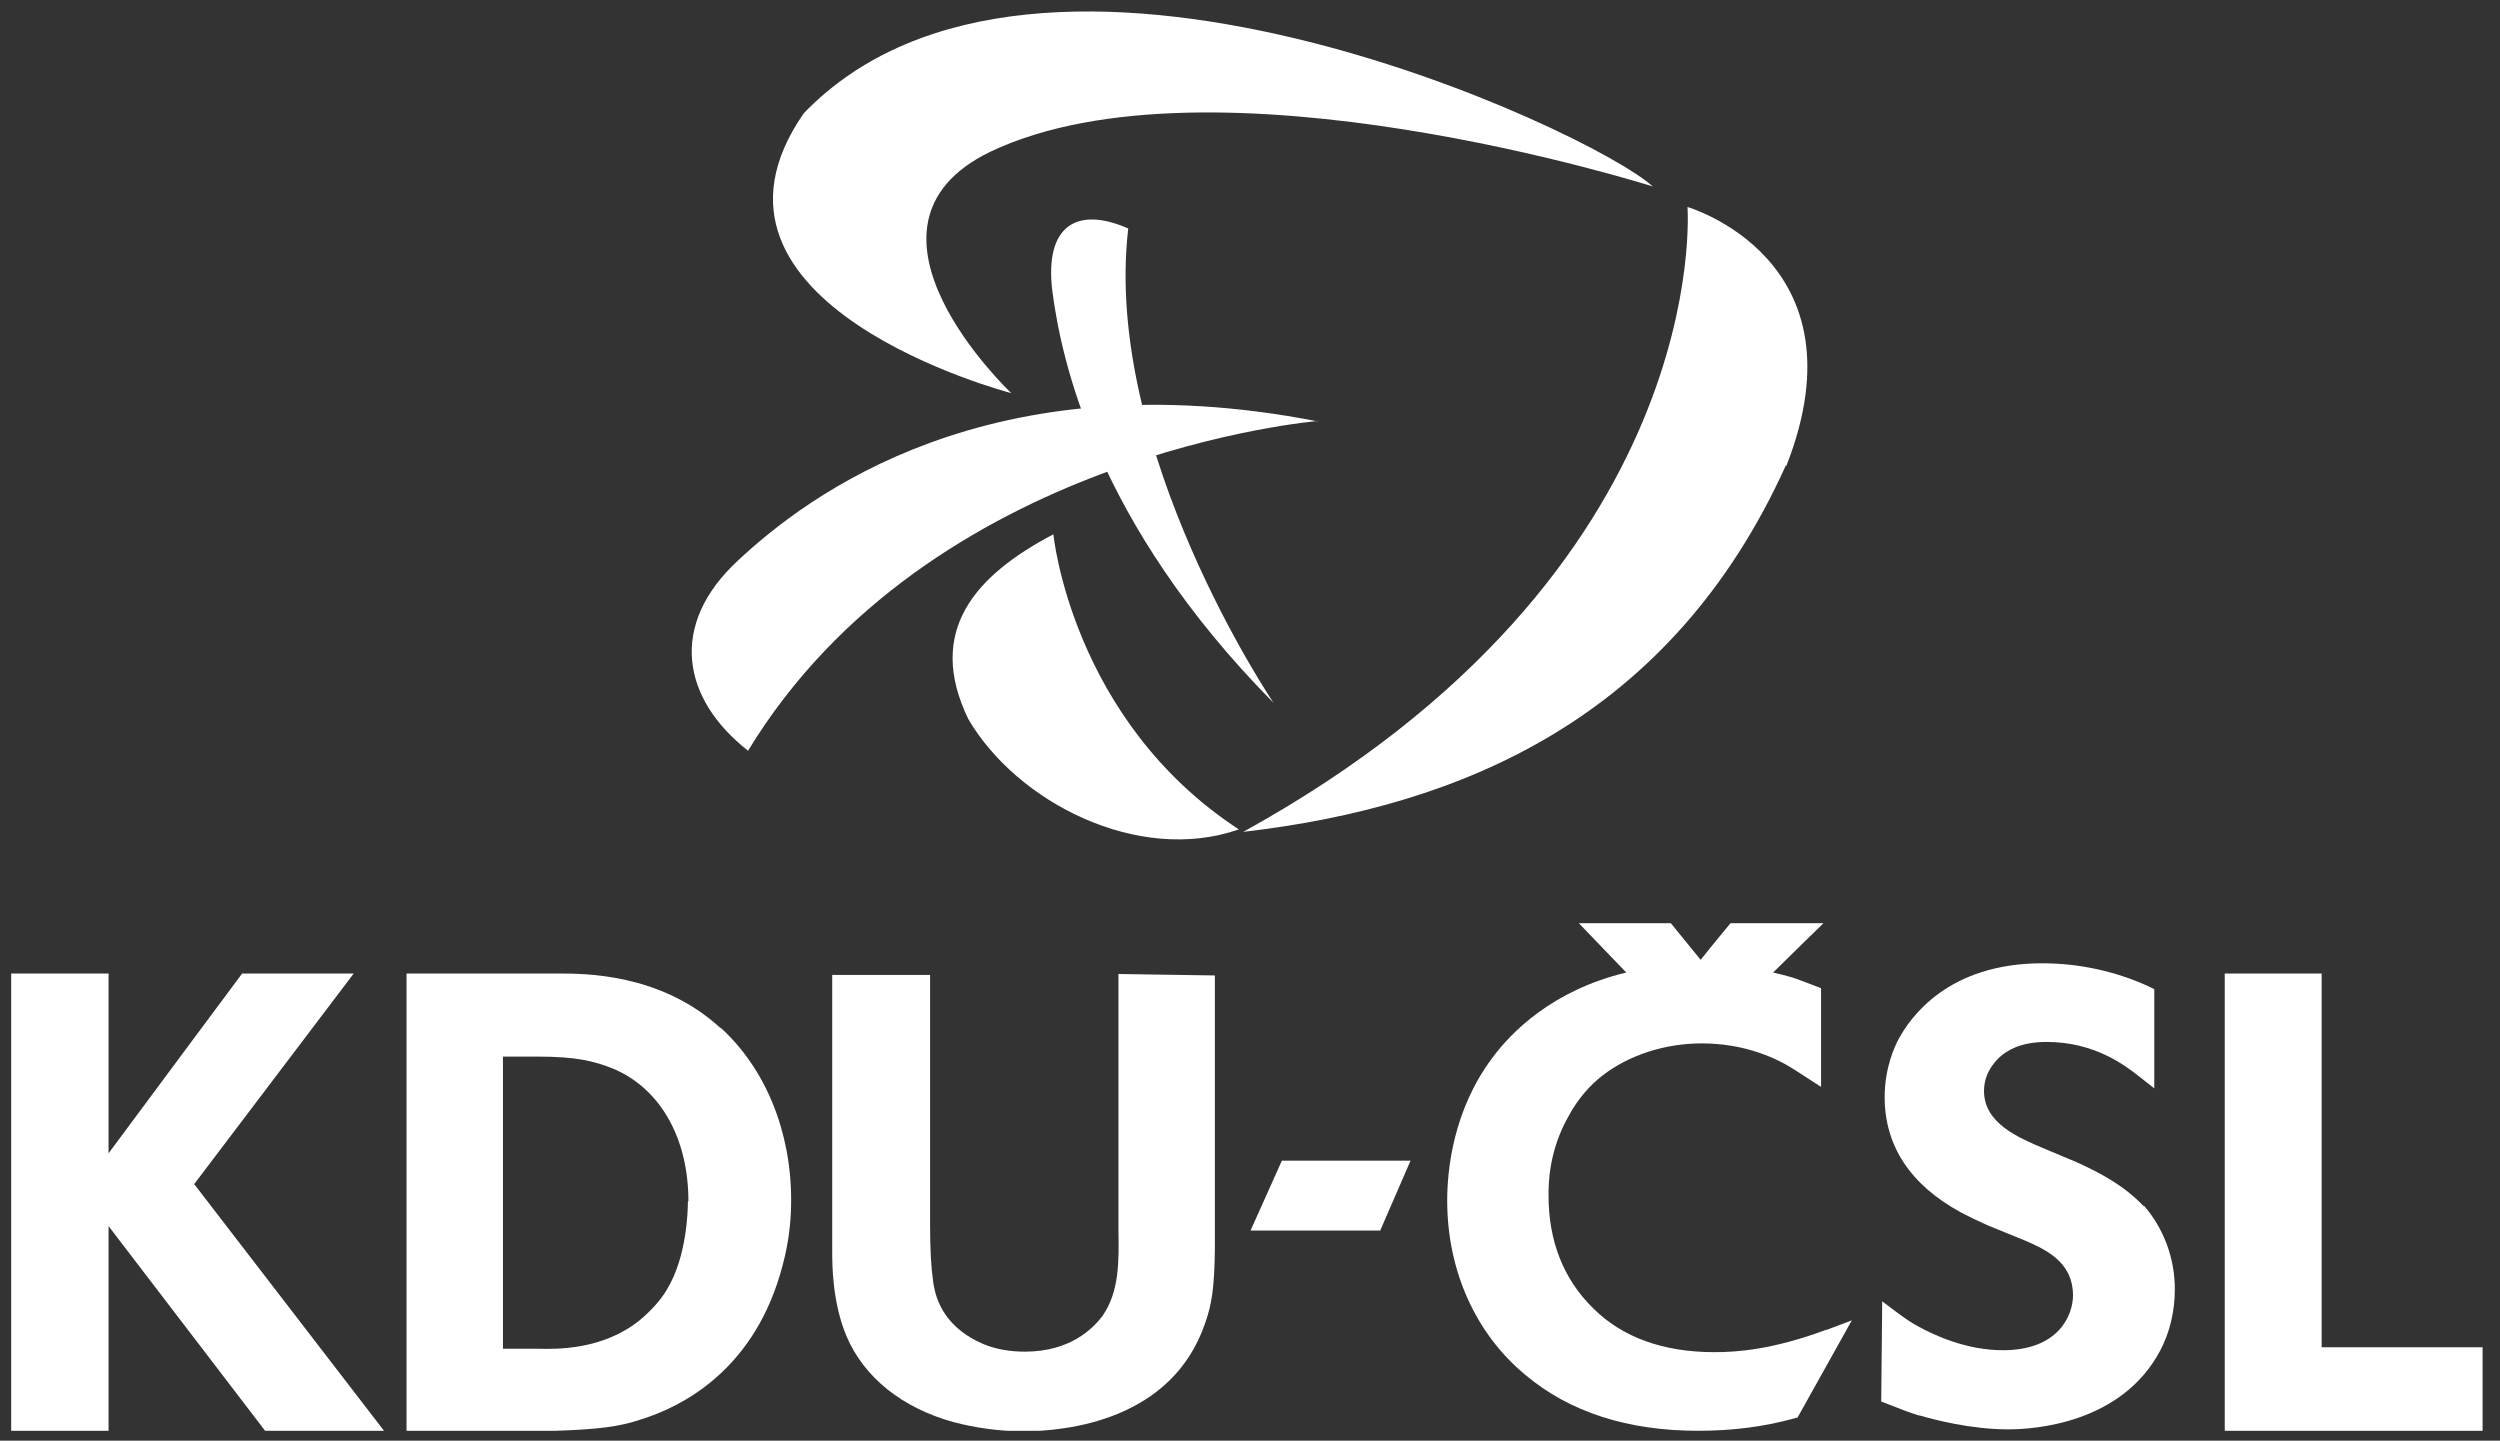
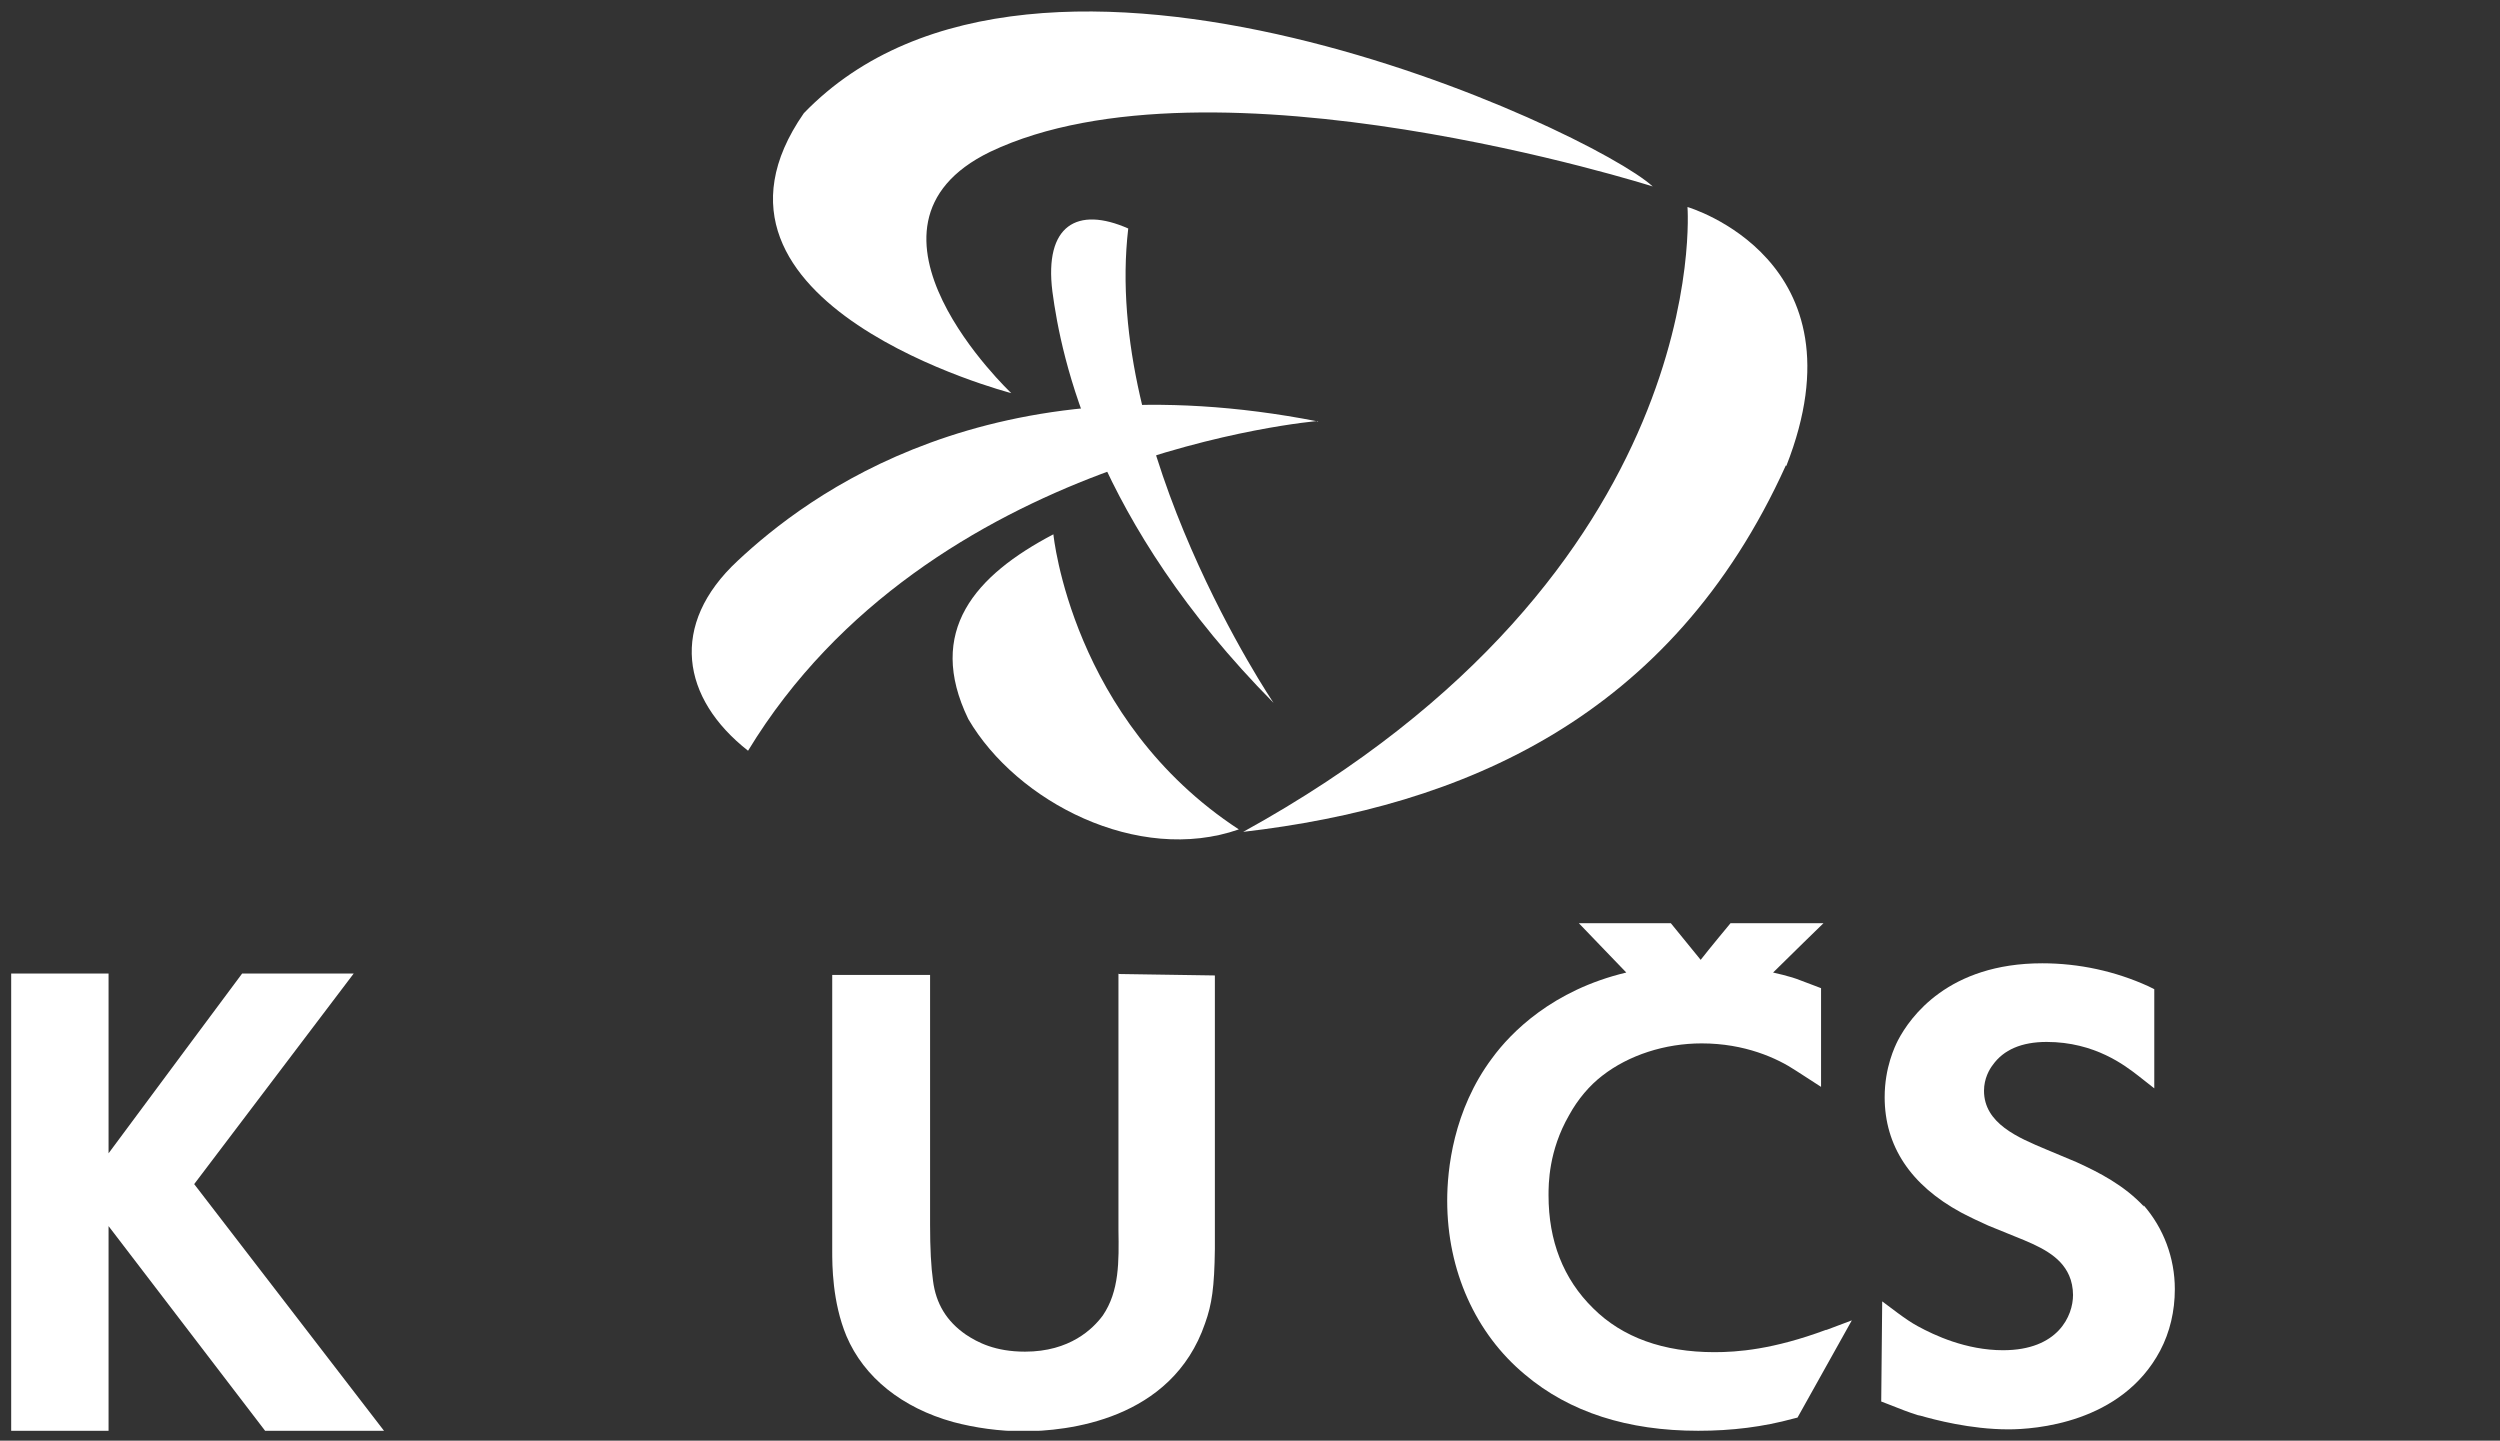
<svg xmlns="http://www.w3.org/2000/svg" fill="none" height="68" viewBox="0 0 118 68" width="118">
  <rect x="0" y="0" width="118" height="68" fill="#333333" stroke="none" />
  <clipPath id="a">
    <path d="m.528.523h116.65v67.012h-116.65z" />
  </clipPath>
  <g clip-path="url(#a)" fill="#fff">
    <path d="m60.112 33.176s-8.083-11.945-6.859-22.391c-2.402-1.061-3.972-.161-3.58 2.975.416 3.136 1.986 10.861 10.439 19.416z" />
    <path d="m78.01 8.801s-20.808-6.618-31.27-1.637c-7.321 3.551.993 11.392.993 11.392s-16.074-4.174-9.792-13.213c11.039-11.438 37.182.807 40.069 3.459z" />
    <path d="m62.213 19.87s-18.36 1.499-26.905 15.565c-3.141-2.467-3.741-5.949-.485-8.97 3.256-3.044 11.848-9.616 27.39-6.572" />
    <path d="m84.291 21.969c-5.404 11.945-15.289 16.096-25.612 17.295 22.309-12.291 20.97-29.493 20.97-29.493s8.499 2.467 4.665 12.222" />
    <path d="m49.72 25.22s.854 8.763 8.753 13.928c-4.757 1.66-10.485-1.291-12.771-5.212-2.009-4.151.323-6.78 4.019-8.717z" />
    <path d="m9.166 55.889c.439-.577 7.529-9.939 7.529-9.939h-5.266s-5.011 6.733-6.305 8.486v-8.486h-4.596v21.584h4.596v-9.662c1.363 1.776 7.39 9.662 7.39 9.662h5.612s-8.499-11.046-8.961-11.645z" />
-     <path d="m32.468 56.72c0 .415-.046 2.606-.993 4.151-.3.507-.739.992-1.293 1.453-1.732 1.384-3.857 1.361-4.78 1.337h-1.663v-13.79h1.64c1.824 0 2.656.208 3.58.577 2.217.946 3.534 3.275 3.534 6.249zm1.524-8.209c-2.817-2.583-6.443-2.56-7.621-2.56h-7.182v21.584h6.998c2.009-.069 3.049-.184 4.111-.553 1.847-.577 5.15-2.237 6.513-6.803.369-1.222.531-2.329.531-3.528 0-3.275-1.224-6.226-3.326-8.14" />
    <path d="m52.791 45.951v12.106c.023 1.476.046 2.882-.739 4.035-.462.623-1.547 1.706-3.672 1.706-1.409 0-2.24-.438-2.794-.807-.901-.623-1.409-1.453-1.547-2.537-.092-.646-.139-1.522-.139-2.652v-11.784h-4.619v13.029c0 .646 0 2.398.67 4.012.831 1.96 2.633 3.39 5.035 4.059 1.039.277 2.194.438 3.303.438 2.055 0 7.021-.507 8.591-5.096.323-.899.439-1.706.462-3.505v-12.914l-4.573-.069z" />
-     <path d="m60.504 54.783-1.478 3.298h6.12l1.432-3.298z" />
    <path d="m101.197 56.951c-.947-1.015-2.125-1.614-3.187-2.099l-1.432-.6c-1.316-.553-2.933-1.222-2.933-2.767 0-.577.254-1.015.416-1.222.508-.715 1.363-1.084 2.54-1.084 2.286 0 3.718 1.13 4.318 1.591l.763.6v-4.681l-.278-.138c-1.57-.715-3.279-1.084-5.011-1.084-4.434 0-6.236 2.537-6.813 3.643-.139.277-.624 1.268-.624 2.675 0 2.306 1.224 4.151 3.603 5.442.439.231.878.438 1.293.623l1.247.507c1.155.461 2.148.899 2.563 1.845.116.254.185.6.185.922 0 .969-.693 2.606-3.303 2.606-1.755 0-3.256-.715-4.018-1.13-.3-.161-.601-.369-.947-.623l-.739-.553-.046 4.727.3.115c.577.231.993.392 1.432.53l.116.023c.647.184 2.356.646 4.157.646 1.224 0 5.335-.277 7.16-3.713.462-.876.693-1.868.693-2.905 0-1.476-.532-2.882-1.478-3.966" />
    <path d="m86.209 62.761c-2.54.946-4.226 1.061-5.289 1.061-2.402 0-4.342-.692-5.727-2.075-1.409-1.384-2.102-3.182-2.102-5.327 0-.53 0-2.099.97-3.782.416-.761.97-1.407 1.57-1.868 1.247-.969 2.956-1.522 4.688-1.522 2.032 0 3.557.692 4.457 1.291l1.178.761v-4.658l-.3-.115-.855-.323-.208-.069c-.3-.092-.6-.161-.901-.231.647-.646 2.379-2.329 2.379-2.329h-4.388s-1.016 1.222-1.409 1.73c-.416-.507-1.409-1.73-1.409-1.73h-4.342s1.64 1.706 2.24 2.329c-3.487.83-5.45 2.836-6.328 4.035-1.847 2.467-2.125 5.281-2.125 6.733 0 3.298 1.339 6.272 3.672 8.209 2.102 1.776 4.85 2.652 8.175 2.652 1.593 0 3.071-.184 4.503-.577l.185-.046 2.563-4.589-1.224.461z" />
-     <path d="m105.008 45.951v21.584h12.171v-3.943h-7.598v-17.641z" />
  </g>
</svg>